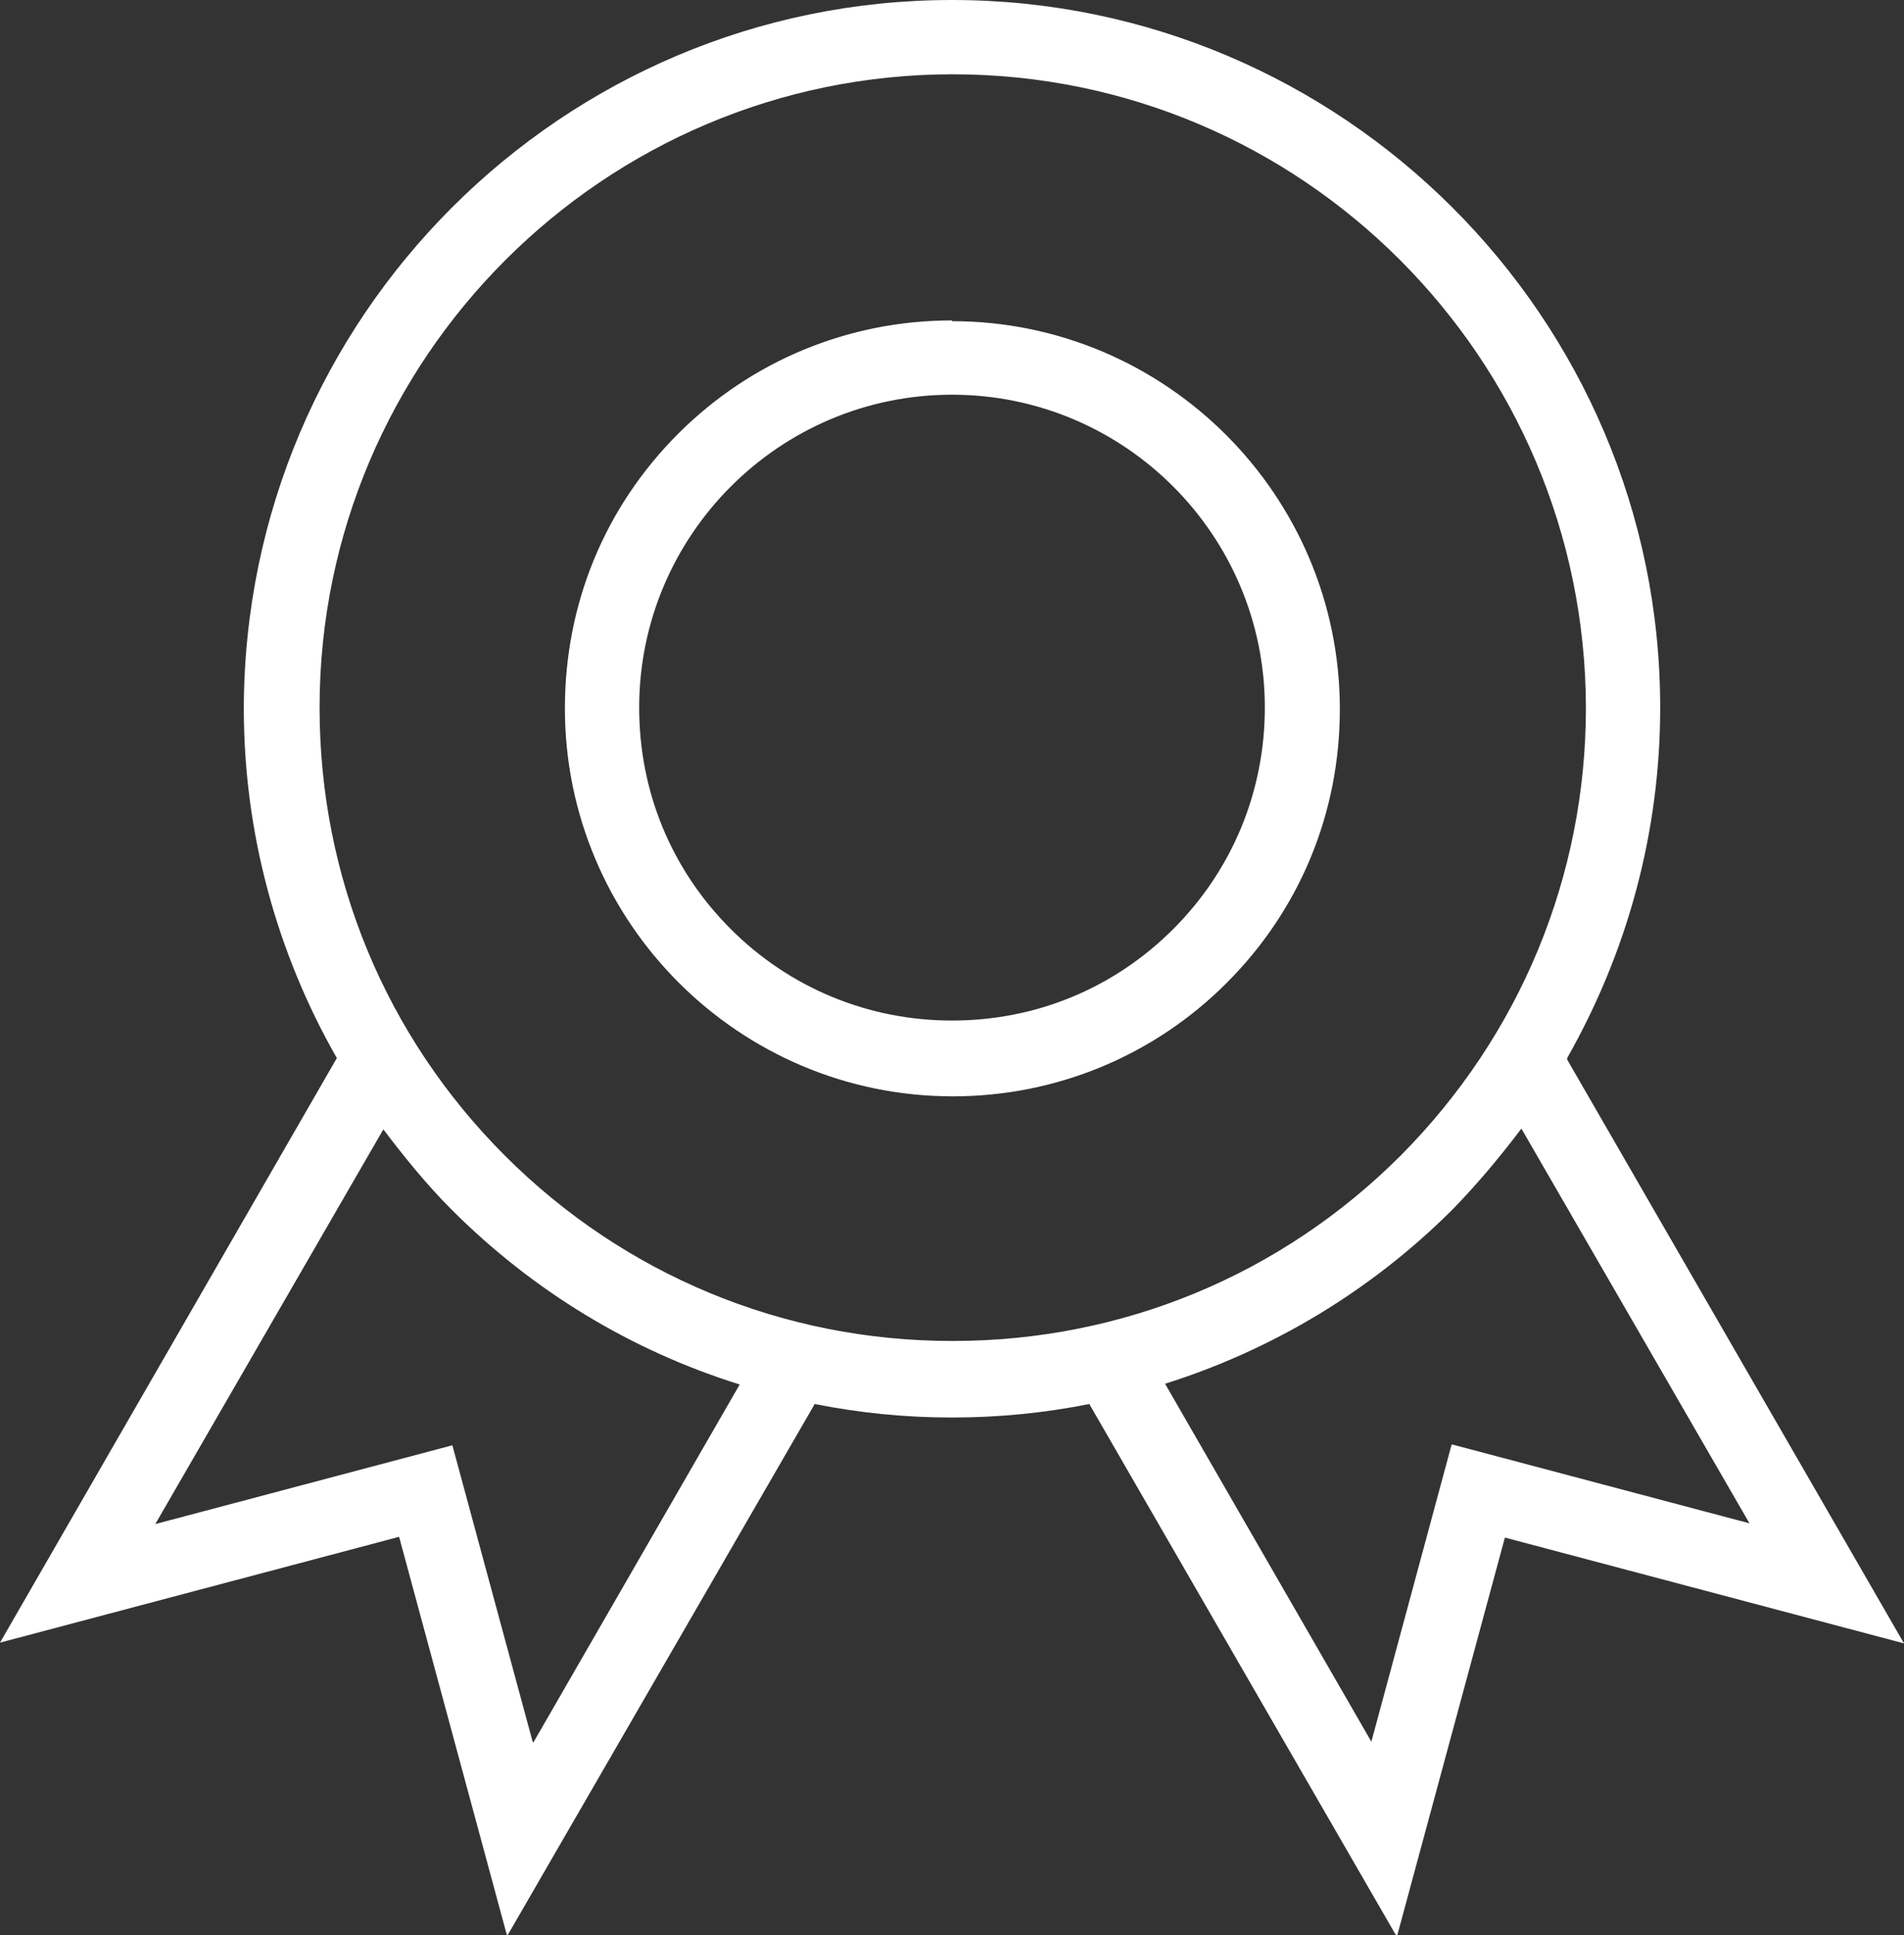
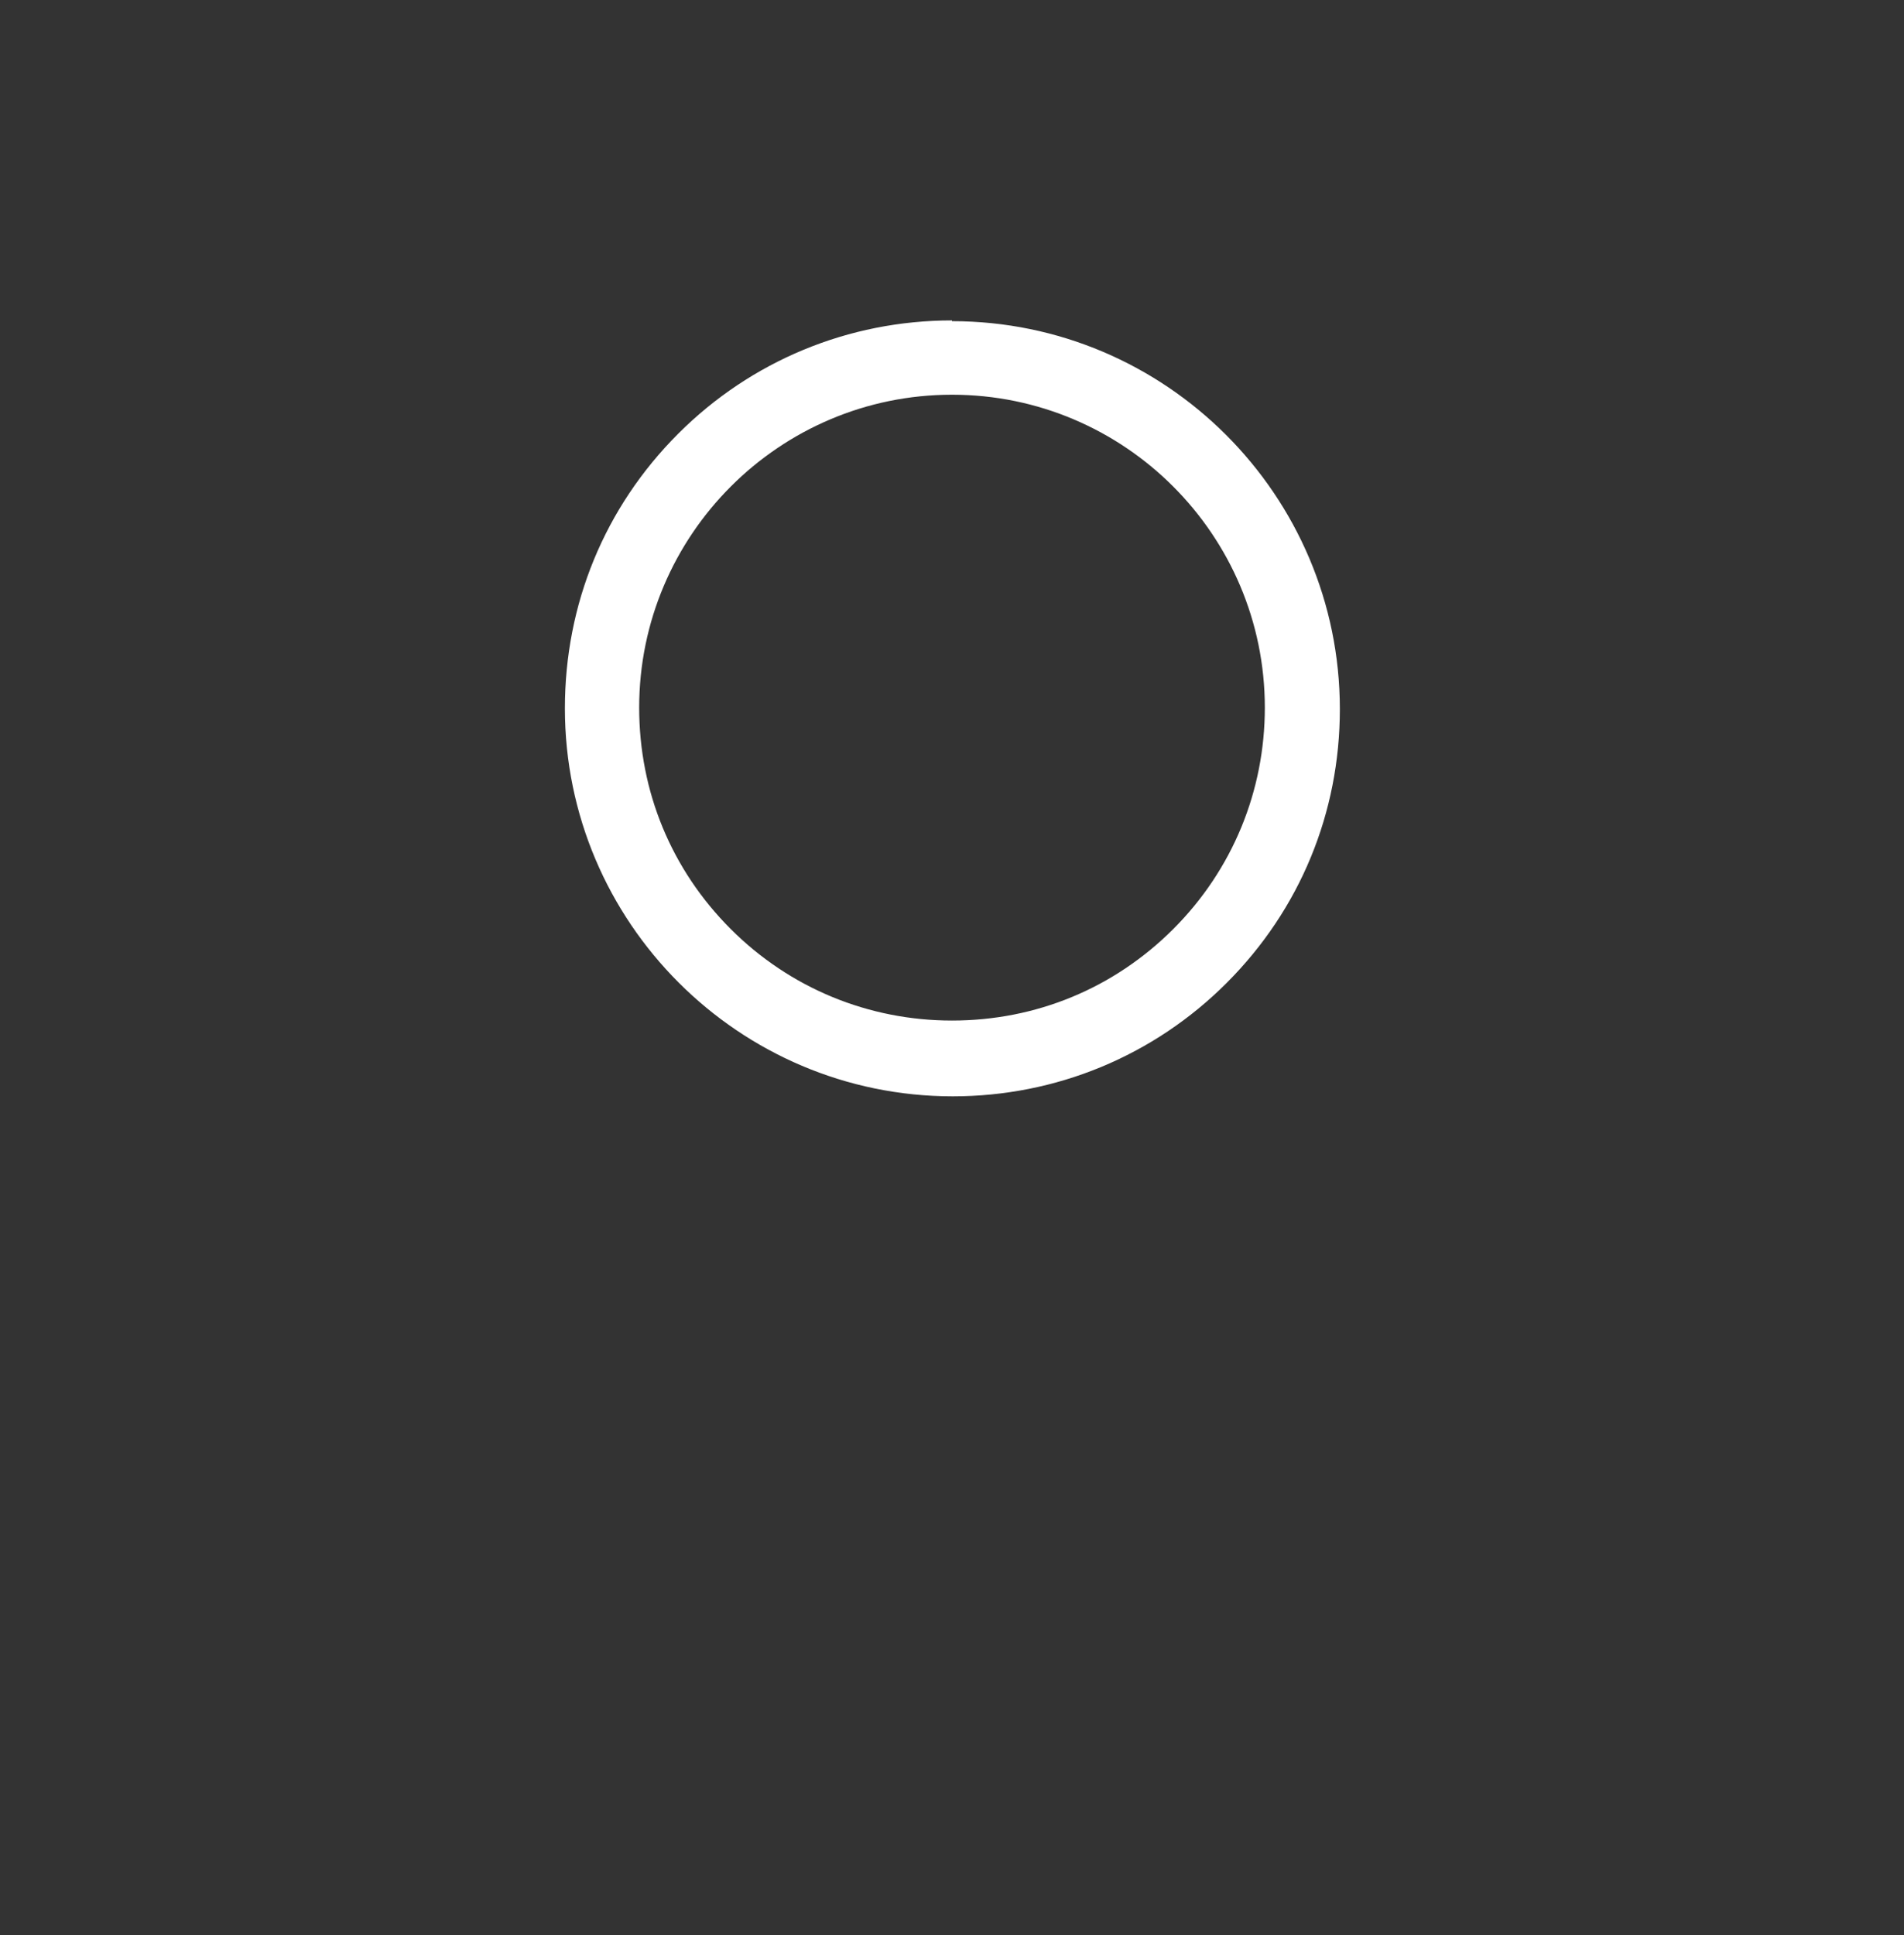
<svg xmlns="http://www.w3.org/2000/svg" id="uuid-b39fab79-532c-43f6-88c8-3236a8a12246" viewBox="0 0 25.38 25.79">
  <rect x="0" y="0" width="25.38" height="25.79" fill="#333333" stroke="none" />
  <defs>
    <style>.uuid-2b108d91-9748-4bc2-ae4f-034450a97f7b{fill:#fff;stroke-width:0px;}</style>
  </defs>
  <path class="uuid-2b108d91-9748-4bc2-ae4f-034450a97f7b" d="M12.69,4.27h0c-1.38,0-2.68.54-3.65,1.51-.98.98-1.51,2.27-1.51,3.66,0,2.85,2.32,5.17,5.17,5.17h0c1.38,0,2.68-.54,3.65-1.51.98-.98,1.51-2.27,1.51-3.65,0-2.85-2.32-5.17-5.17-5.17ZM15.64,12.38c-.79.79-1.83,1.22-2.95,1.22h0c-1.11,0-2.16-.43-2.95-1.22s-1.22-1.83-1.22-2.95c0-2.3,1.87-4.17,4.17-4.17h0c2.3,0,4.17,1.87,4.17,4.17,0,1.11-.43,2.16-1.22,2.95Z" />
-   <path class="uuid-2b108d91-9748-4bc2-ae4f-034450a97f7b" d="M20.89,14.1c.8-1.41,1.24-3,1.24-4.67C22.13,4.23,17.89,0,12.69,0h0C7.49,0,3.26,4.23,3.25,9.44c0,1.66.44,3.26,1.24,4.66L0,21.89l5.32-1.41,1.44,5.32,4.1-7.09c.6.12,1.21.18,1.83.18h0c.62,0,1.23-.06,1.83-.18l4.1,7.1,1.44-5.32,5.32,1.41-4.49-7.78ZM7.1,23.21l-1.07-3.95-3.96,1.05,3.04-5.26c.28.37.58.74.91,1.07,1.09,1.09,2.4,1.88,3.84,2.33l-2.75,4.77ZM12.69,17.87c-2.25,0-4.37-.88-5.96-2.47-1.59-1.59-2.47-3.71-2.47-5.97,0-4.65,3.79-8.44,8.44-8.44h0c4.65,0,8.43,3.78,8.44,8.44,0,2.25-.88,4.37-2.47,5.97-1.59,1.59-3.71,2.47-5.97,2.47h0ZM19.35,19.25l-1.07,3.96-2.75-4.77c1.43-.45,2.75-1.24,3.84-2.33.33-.34.63-.7.91-1.07l3.04,5.26-3.96-1.05Z" />
</svg>